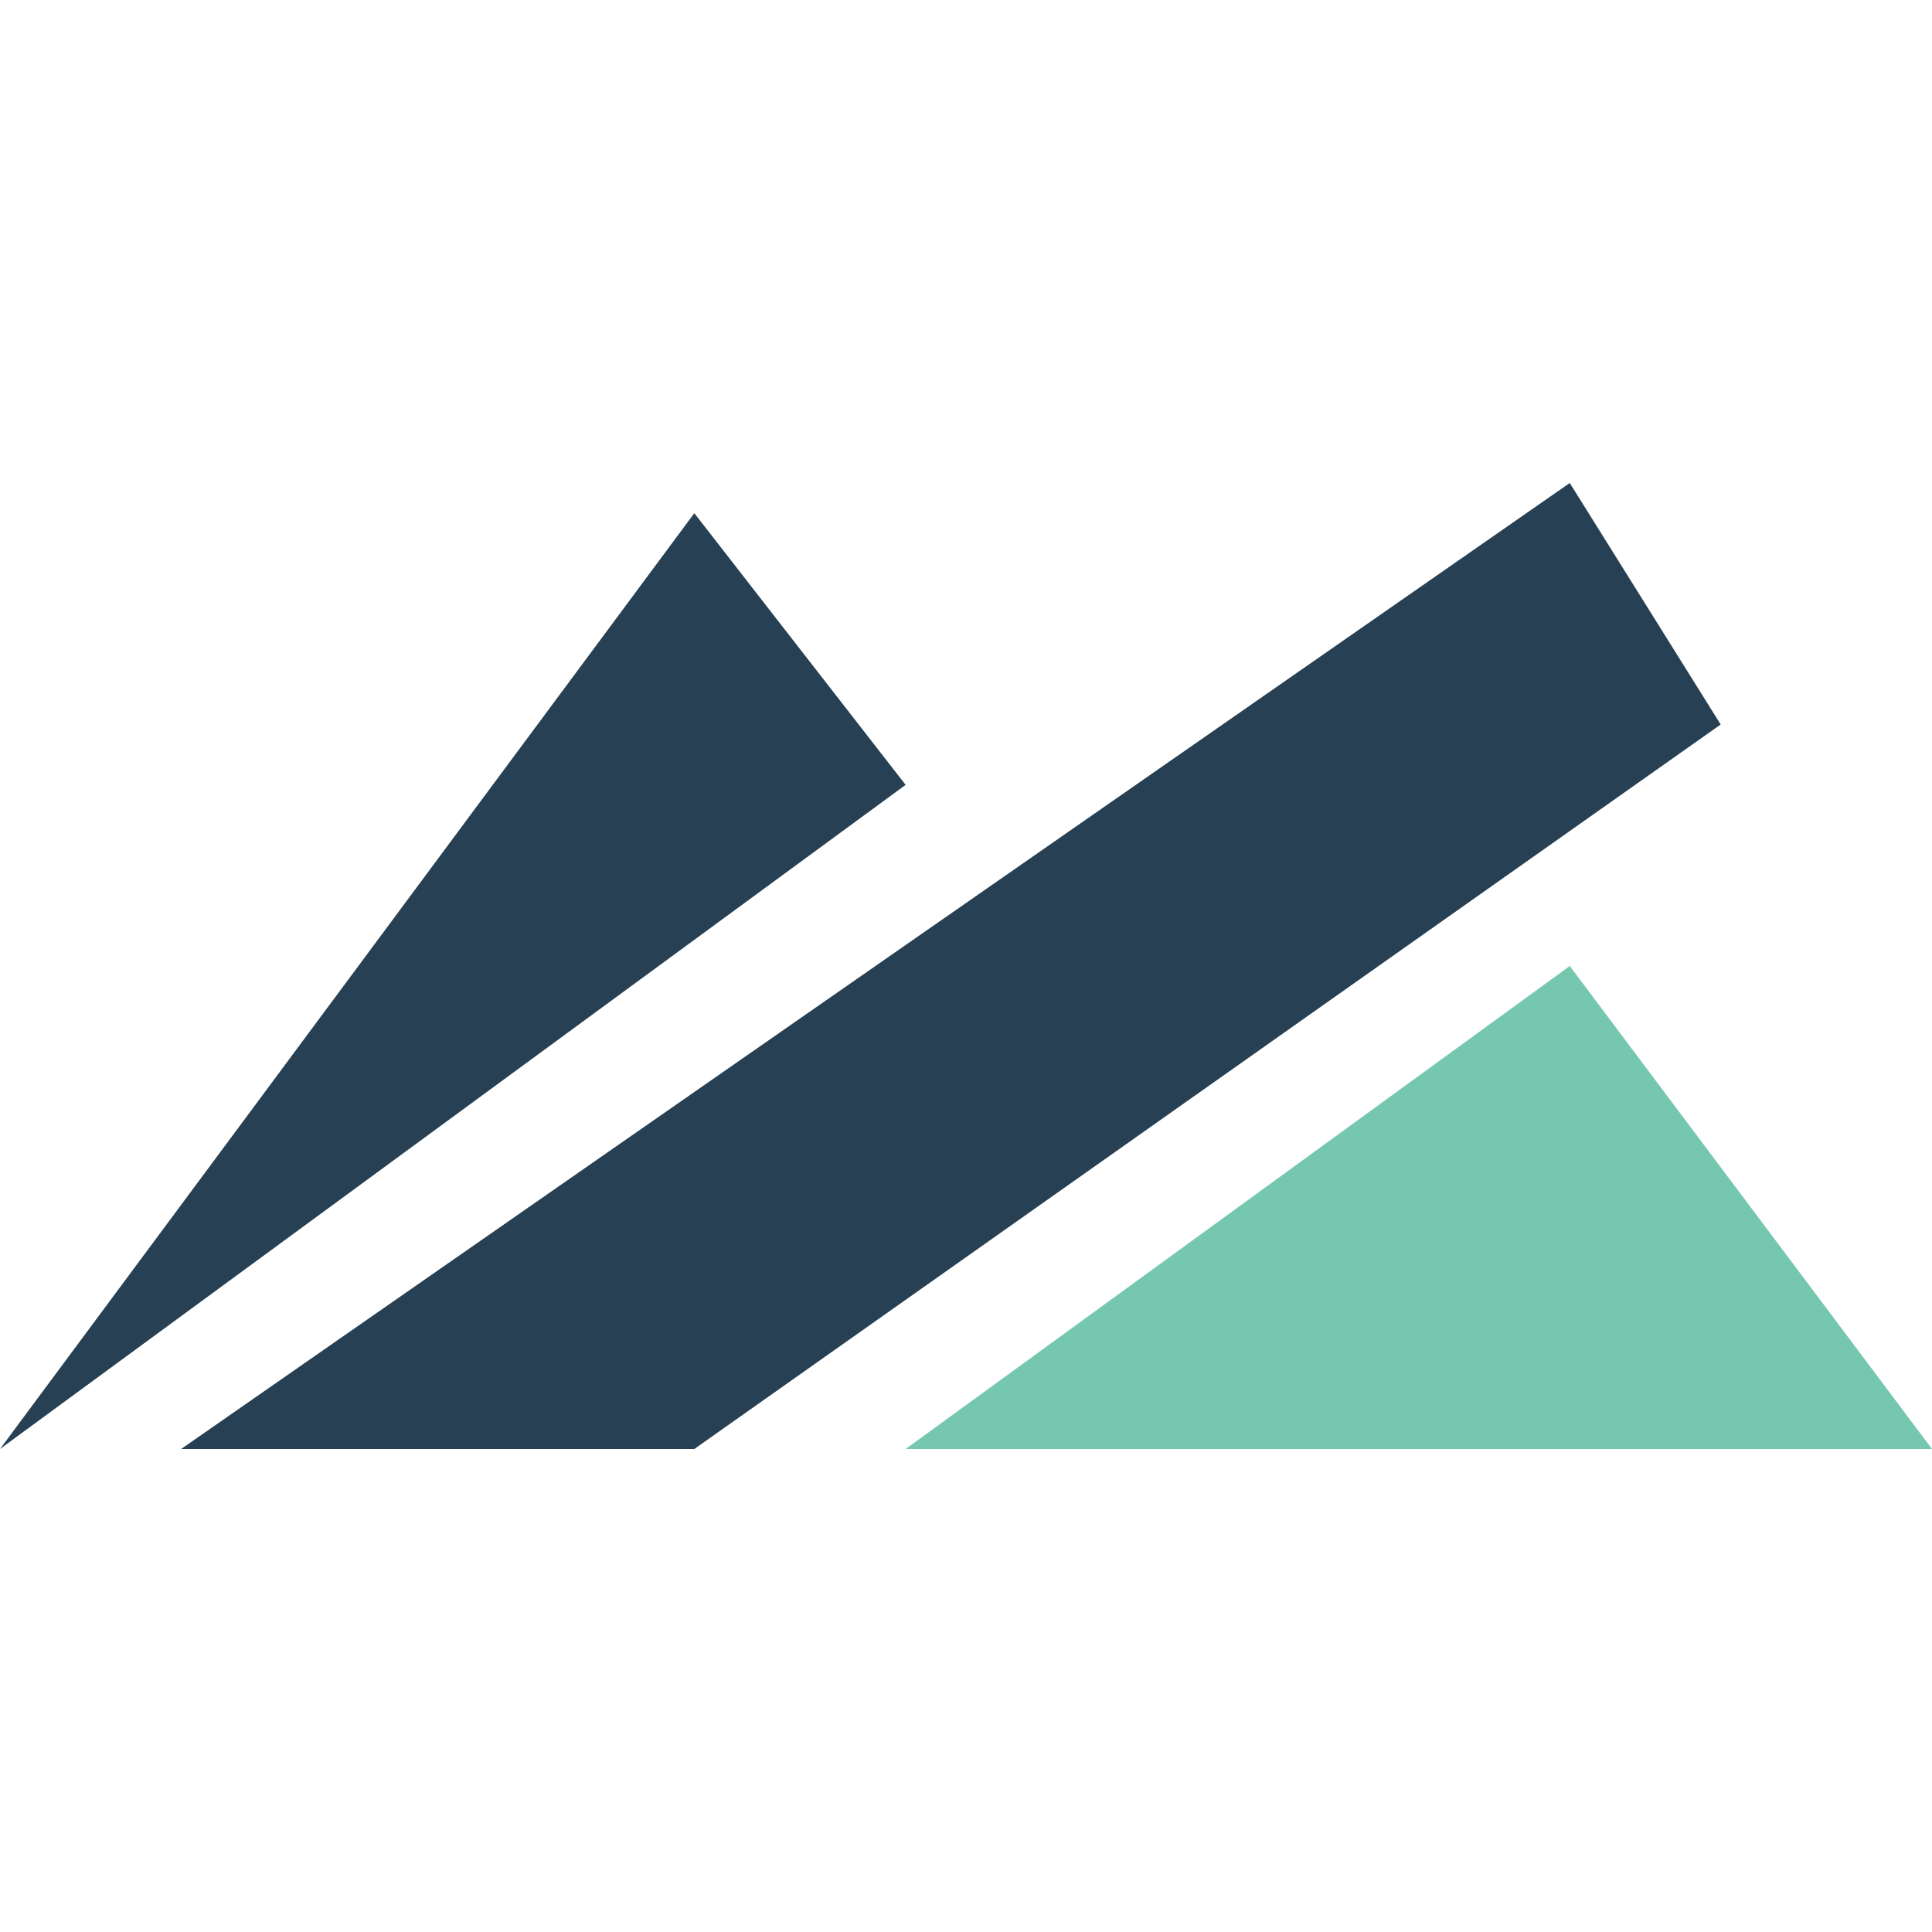
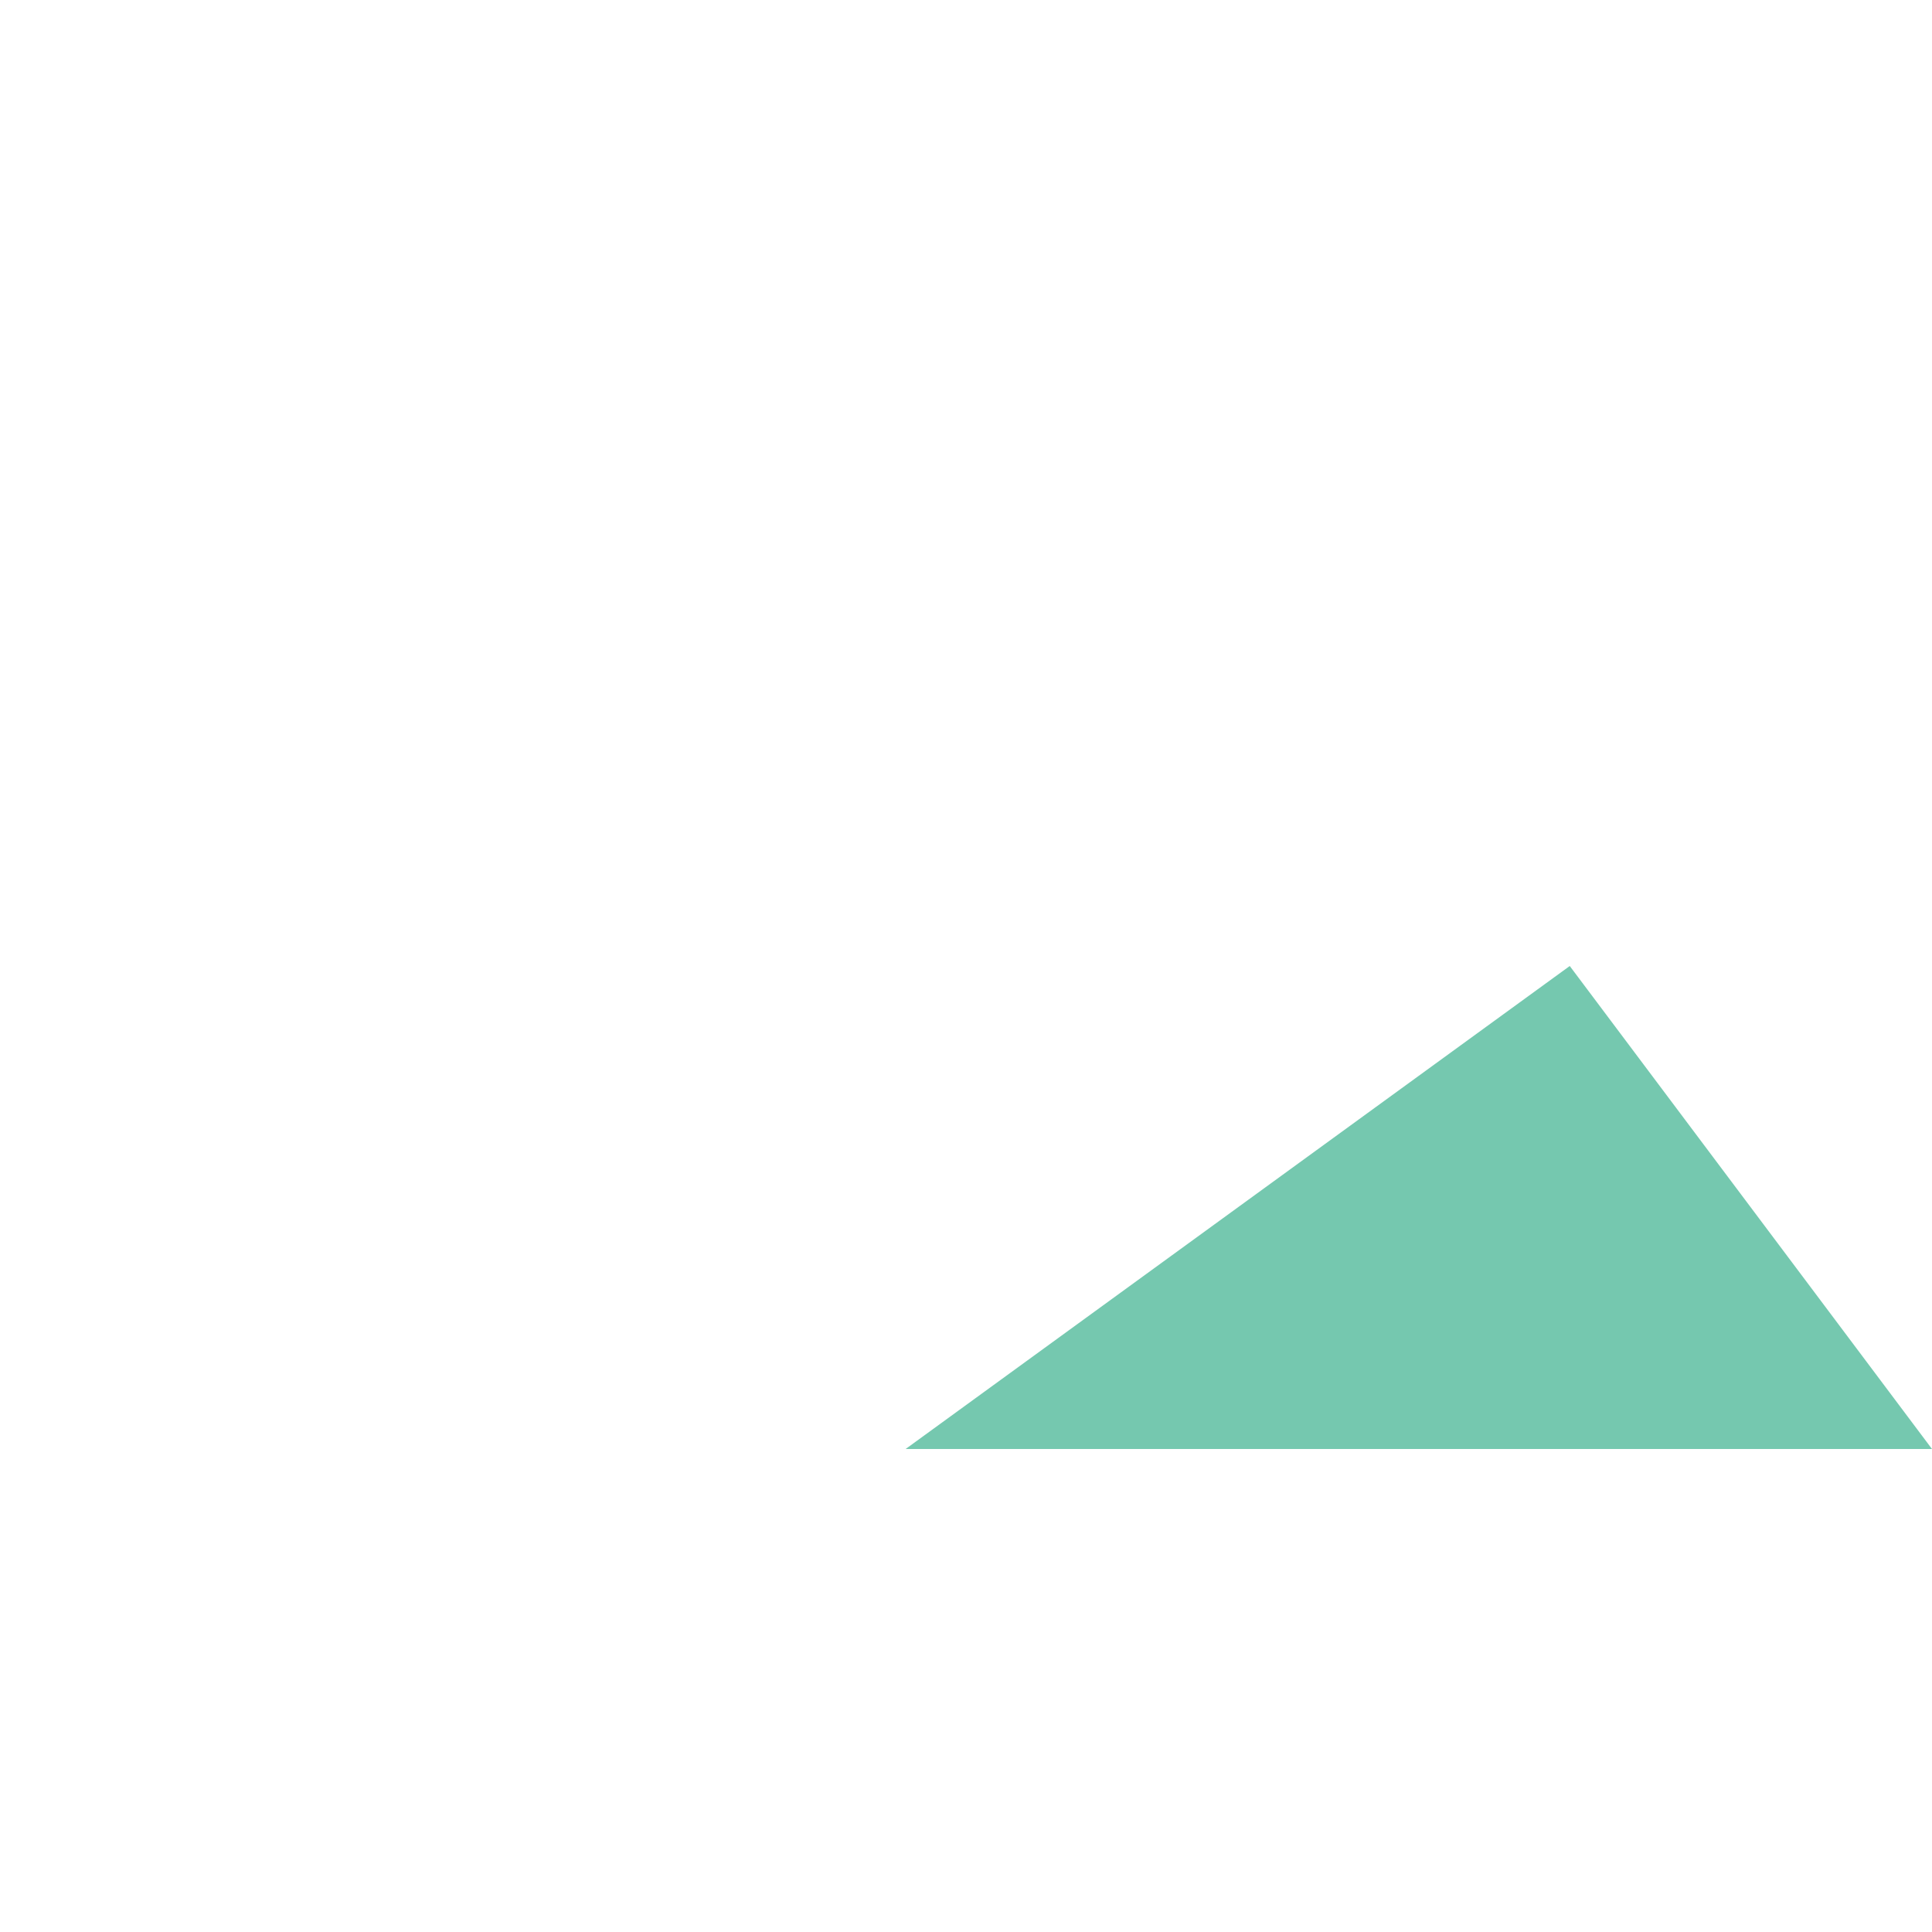
<svg xmlns="http://www.w3.org/2000/svg" xml:space="preserve" width="64px" height="64px" version="1.1" style="shape-rendering:geometricPrecision; text-rendering:geometricPrecision; image-rendering:optimizeQuality; fill-rule:evenodd; clip-rule:evenodd" viewBox="0 0 64 64">
  <defs>
    <style type="text/css">
   
    .fil1 {fill:#75C8AF;fill-rule:nonzero}
    .fil0 {fill:#274053;fill-rule:nonzero}
   
  </style>
  </defs>
  <g id="Camada_x0020_1">
-     <polygon class="fil0" points="57,24 23,48 6,48 52,16 " />
    <polygon class="fil1" points="64,48 30,48 52,32 " />
-     <polygon class="fil0" points="30,26 0,48 23,17 " />
  </g>
</svg>